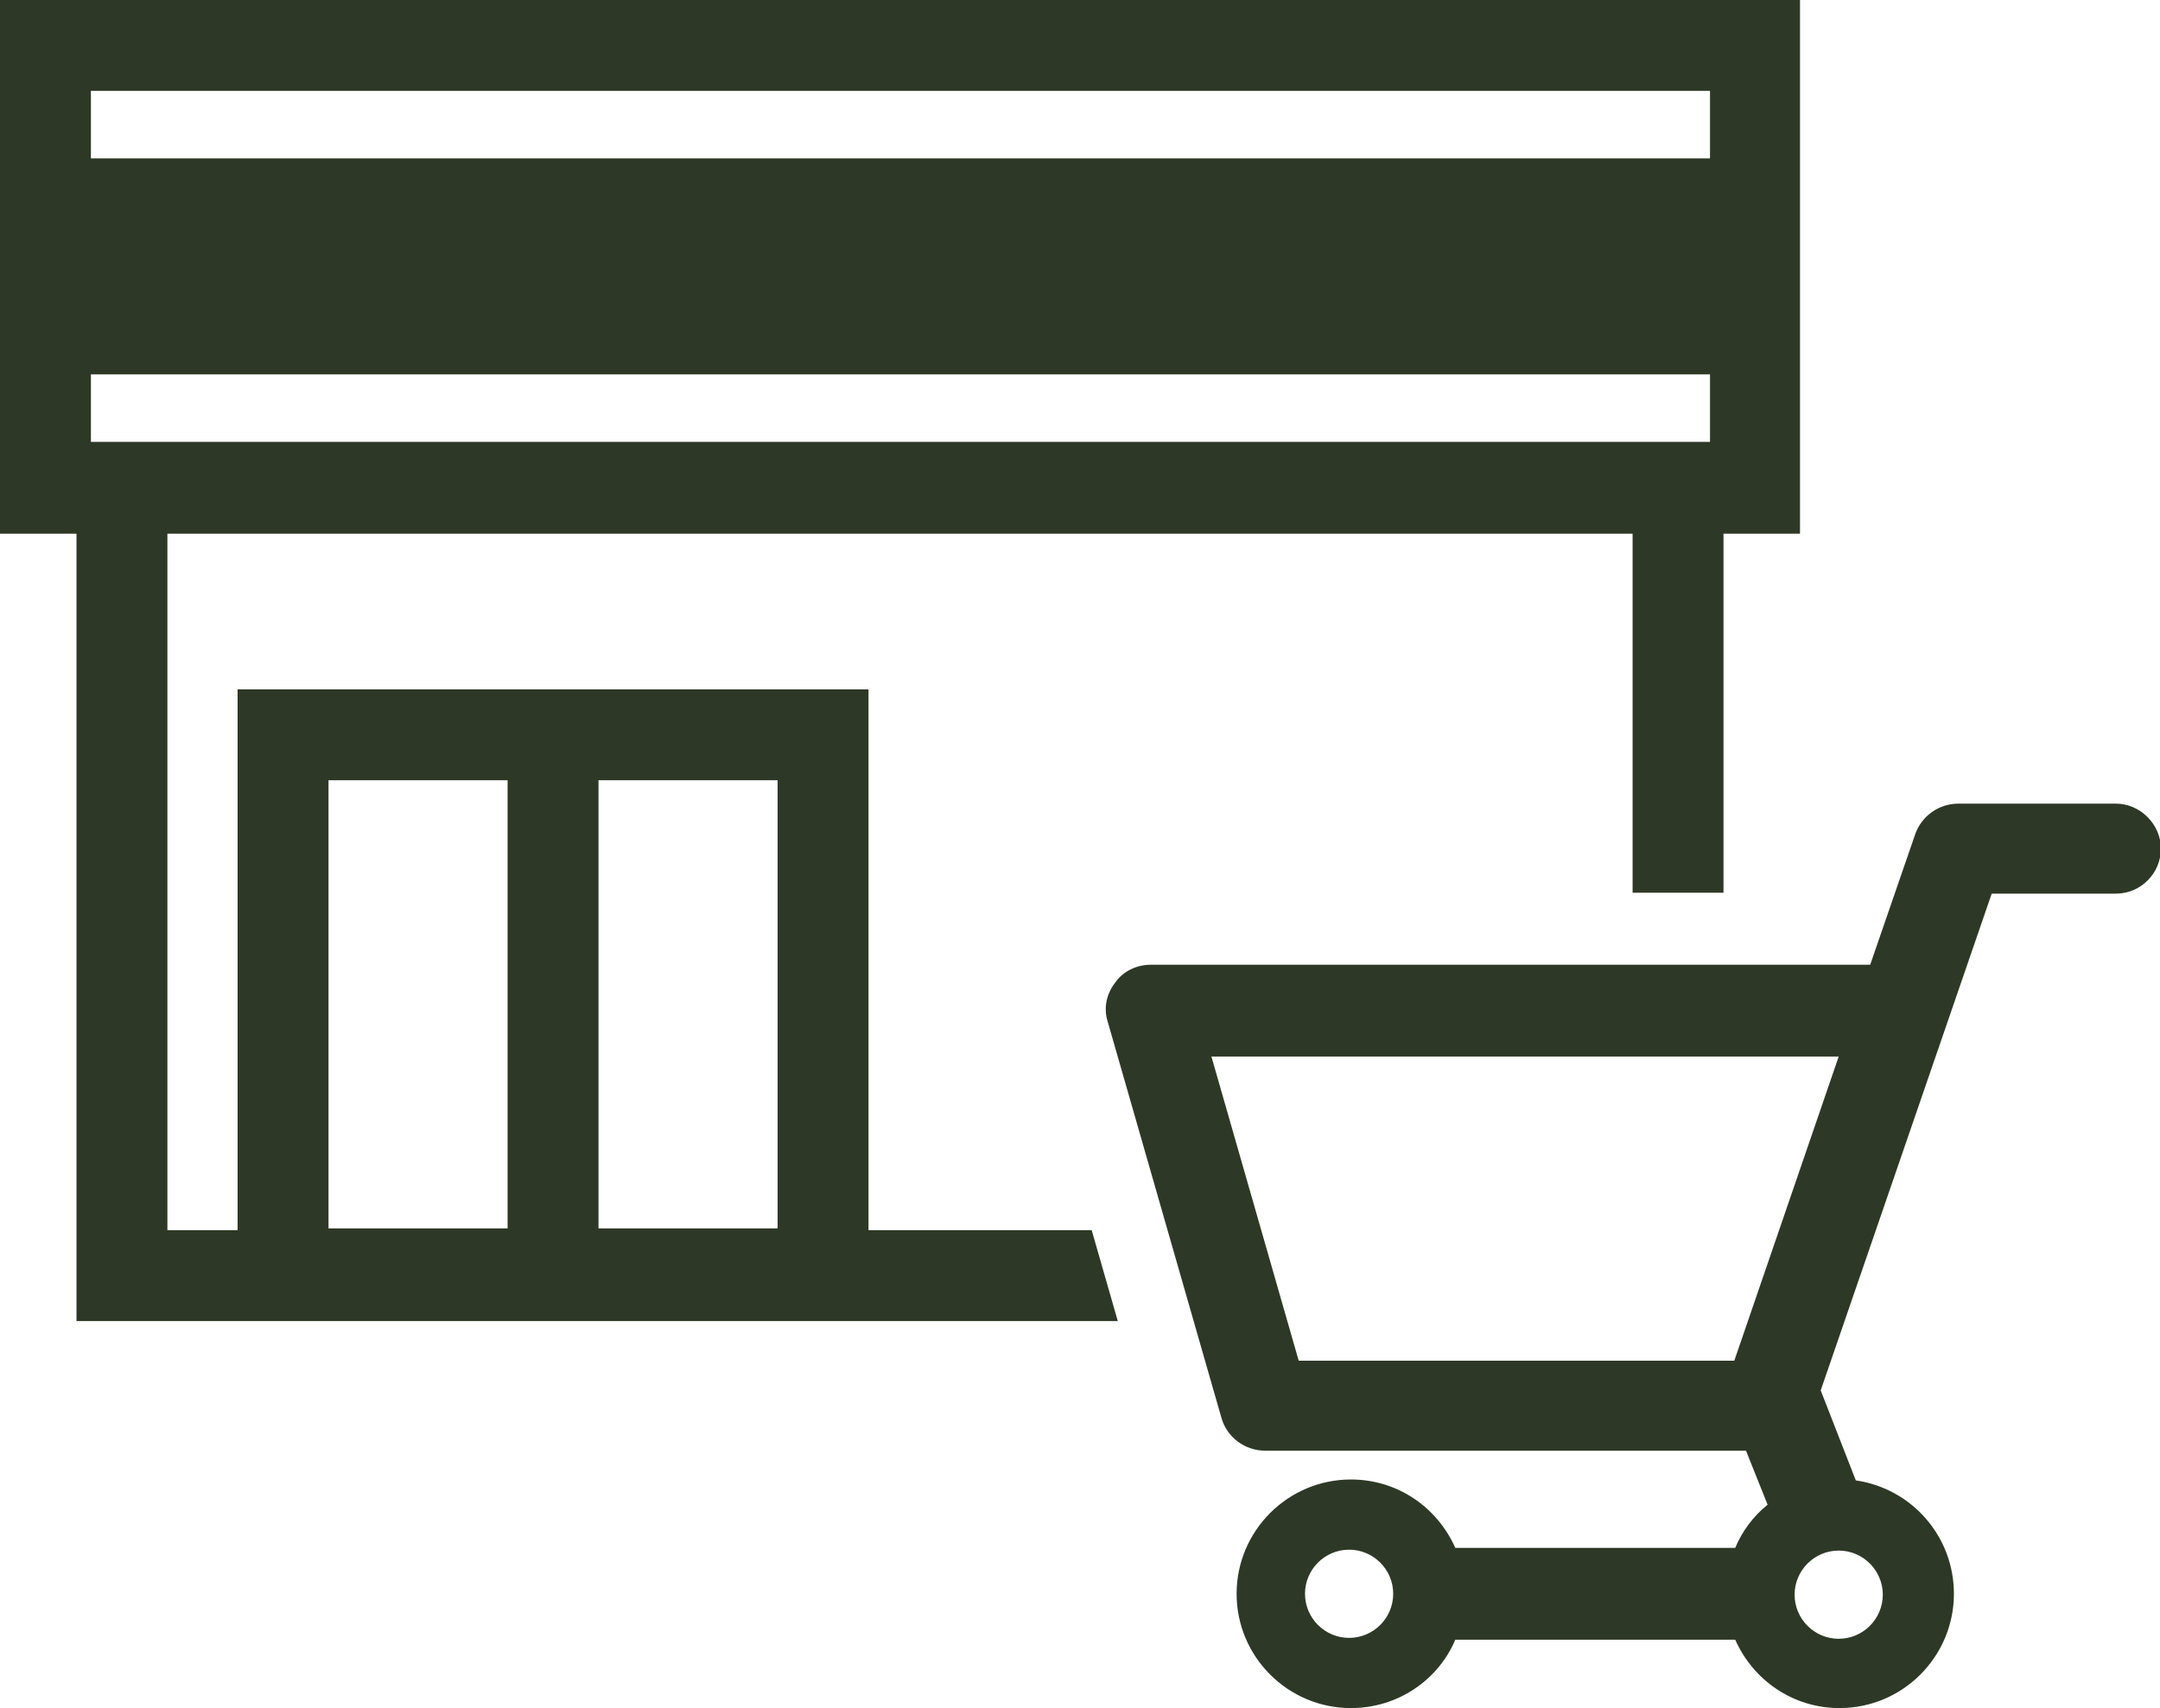
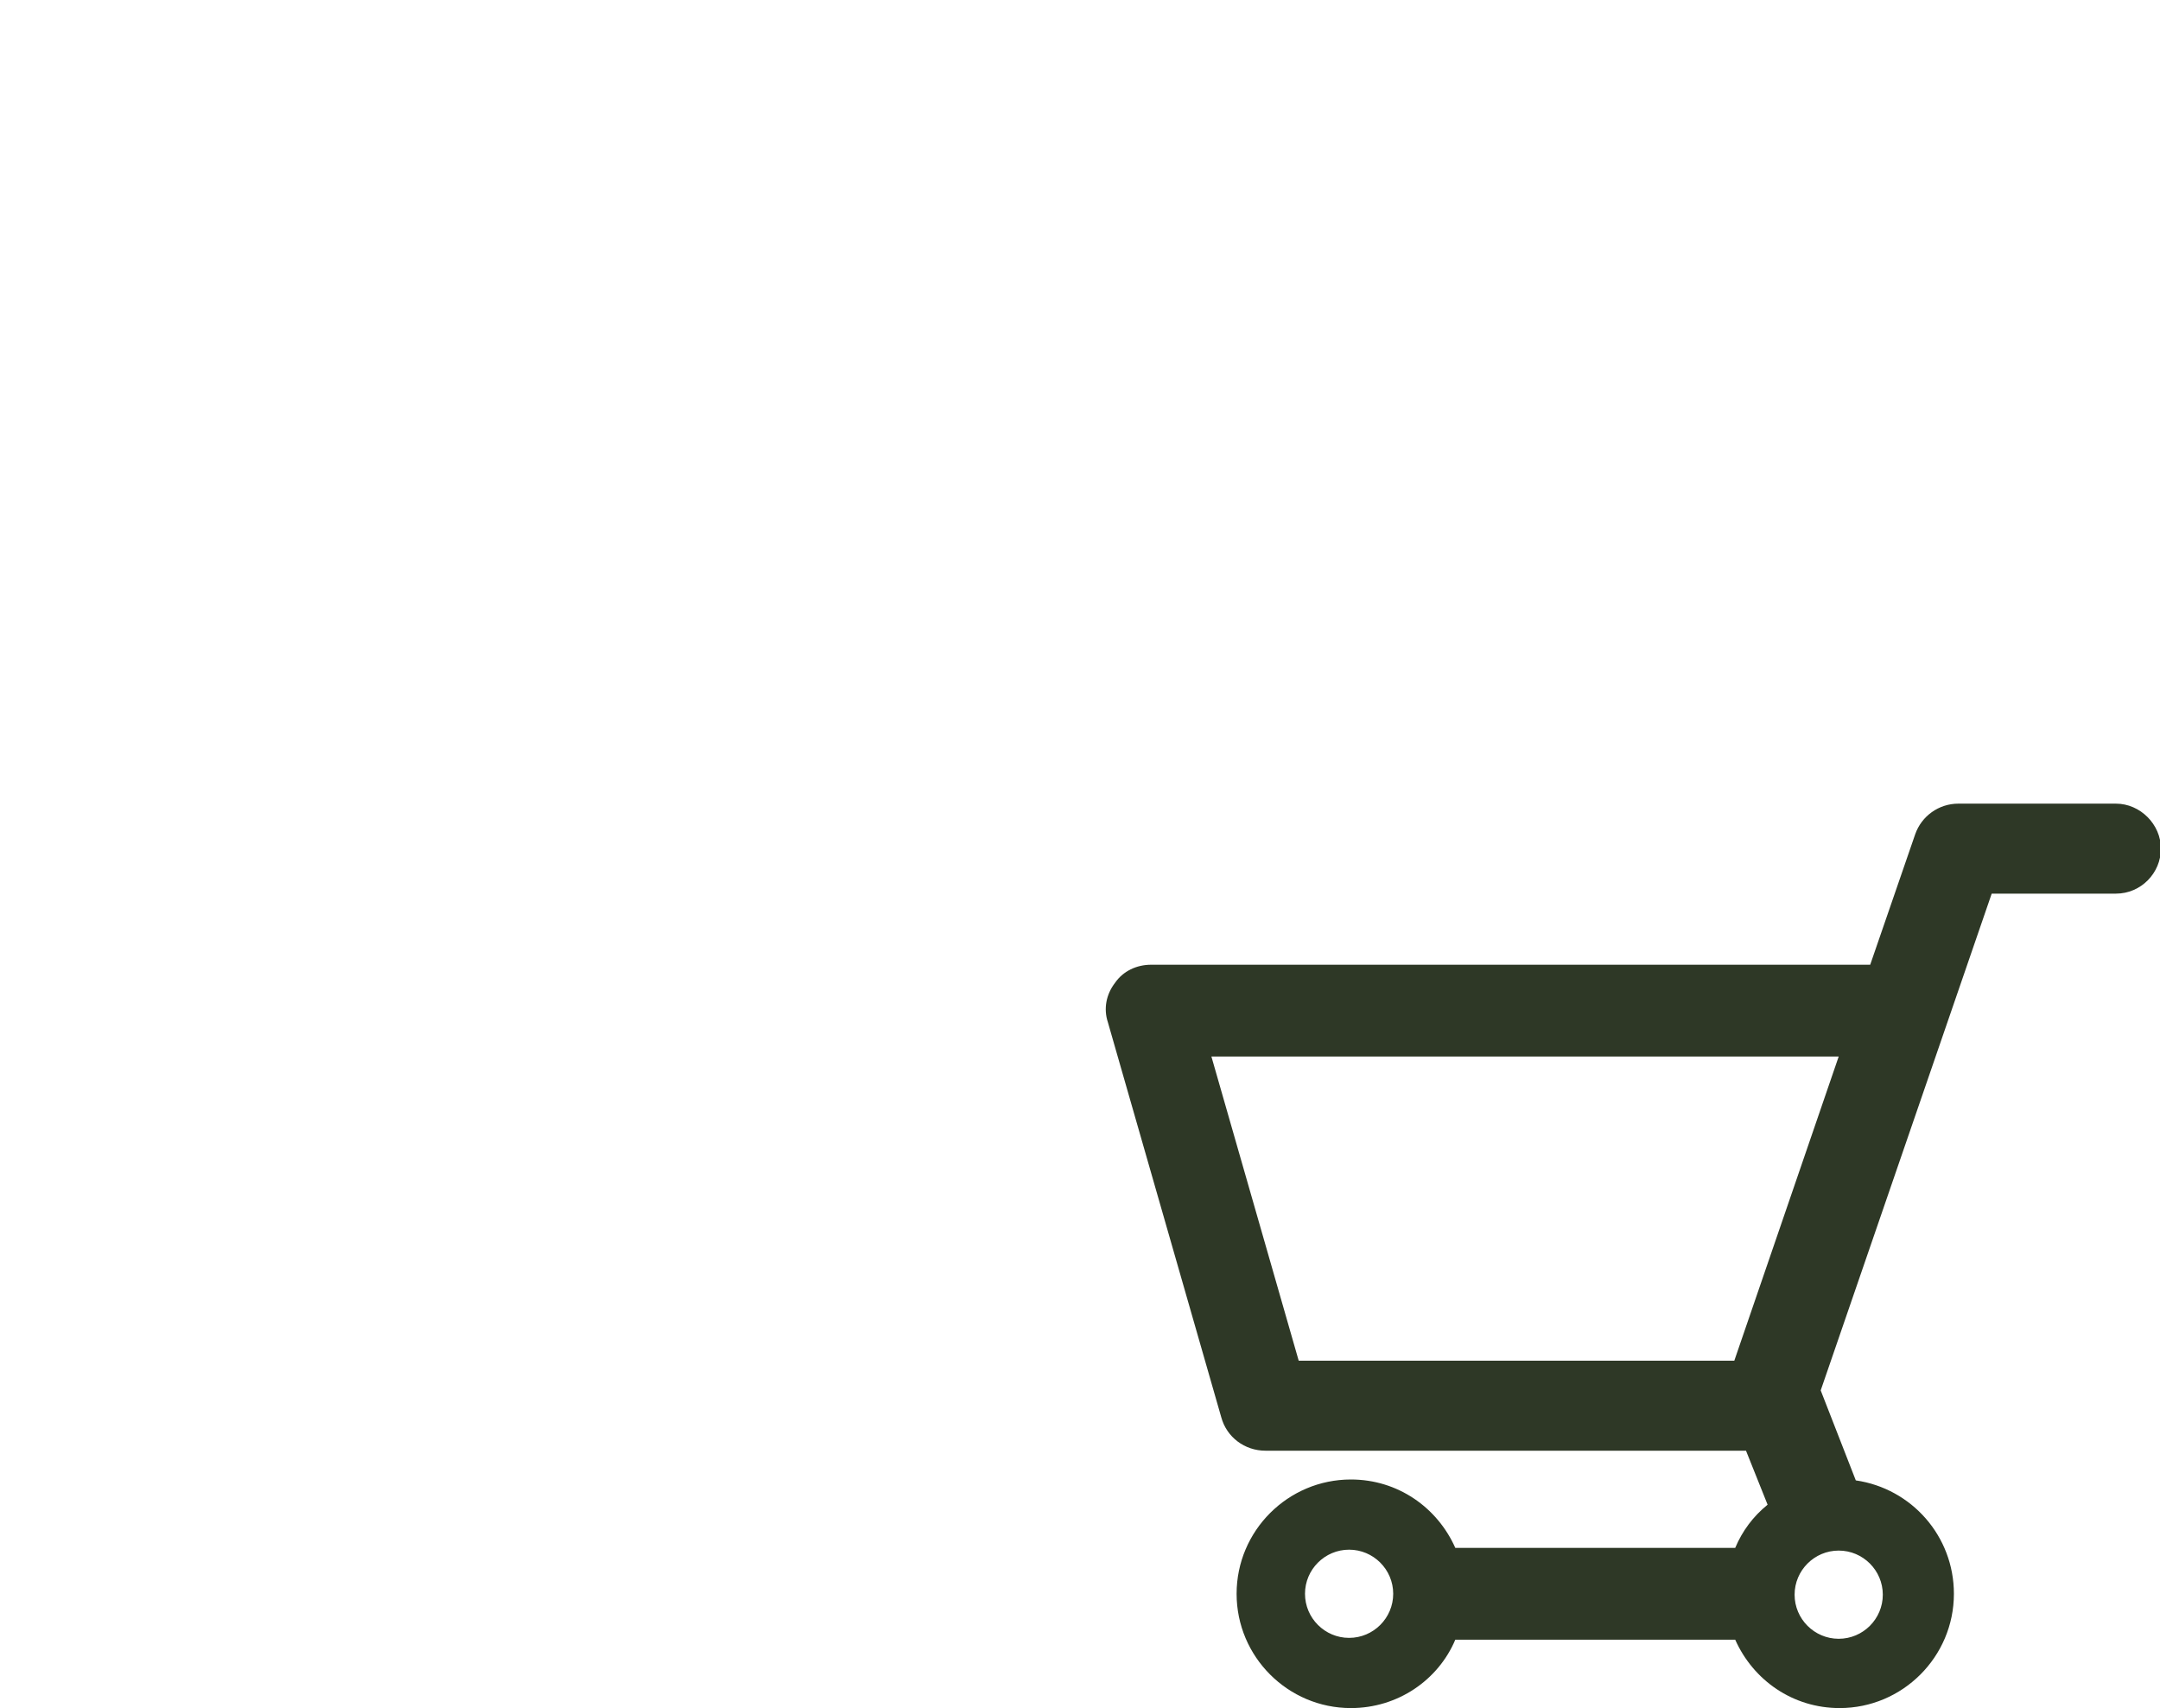
<svg xmlns="http://www.w3.org/2000/svg" id="_レイヤー_2" viewBox="0 0 24 18.98">
  <defs>
    <style>.cls-1{fill:#2e3826;stroke-width:0px;}</style>
  </defs>
  <g id="content">
    <g id="img">
-       <path class="cls-1" d="m12.42,14.68l-.29-1.01h-2.48v-6.01H2.64v6.01h-.78v-7.74h16.28v3.99h1.01v-3.99h.85V0H0v5.93h.85v8.75h11.57Zm-5.77-6.01h1.99v4.98h-1.99v-4.98Zm-3,0h1.99v4.98h-1.99v-4.98ZM1.01,1.01h17.99v.75H1.01v-.75Zm0,3.15h17.99v.75H1.01v-.75Z" />
      <path class="cls-1" d="m23.5,8.93h-1.74c-.22,0-.41.14-.48.34l-.5,1.45h-7.99c-.16,0-.31.07-.4.2-.1.13-.13.29-.08.44l1.26,4.39c.06.22.26.37.49.37h5.33s0,0,.01,0l.24.6c-.16.13-.28.29-.36.48h-3.11c-.2-.45-.64-.76-1.16-.76-.7,0-1.27.57-1.27,1.27s.57,1.27,1.27,1.27c.52,0,.97-.31,1.16-.76h3.11c.2.45.64.76,1.16.76.7,0,1.27-.57,1.27-1.27,0-.64-.47-1.17-1.09-1.26l-.39-1,1.9-5.52h1.38c.28,0,.5-.23.5-.5s-.23-.5-.5-.5Zm-8.51,9.27c-.27,0-.49-.22-.49-.49s.22-.49.49-.49.49.22.49.49-.22.49-.49.49Zm5.44-.97c.27,0,.49.22.49.49s-.22.49-.49.49-.49-.22-.49-.49.22-.49.49-.49Zm-1.17-2.11h-4.83l-.97-3.38h6.97l-1.16,3.38Z" />
    </g>
  </g>
</svg>